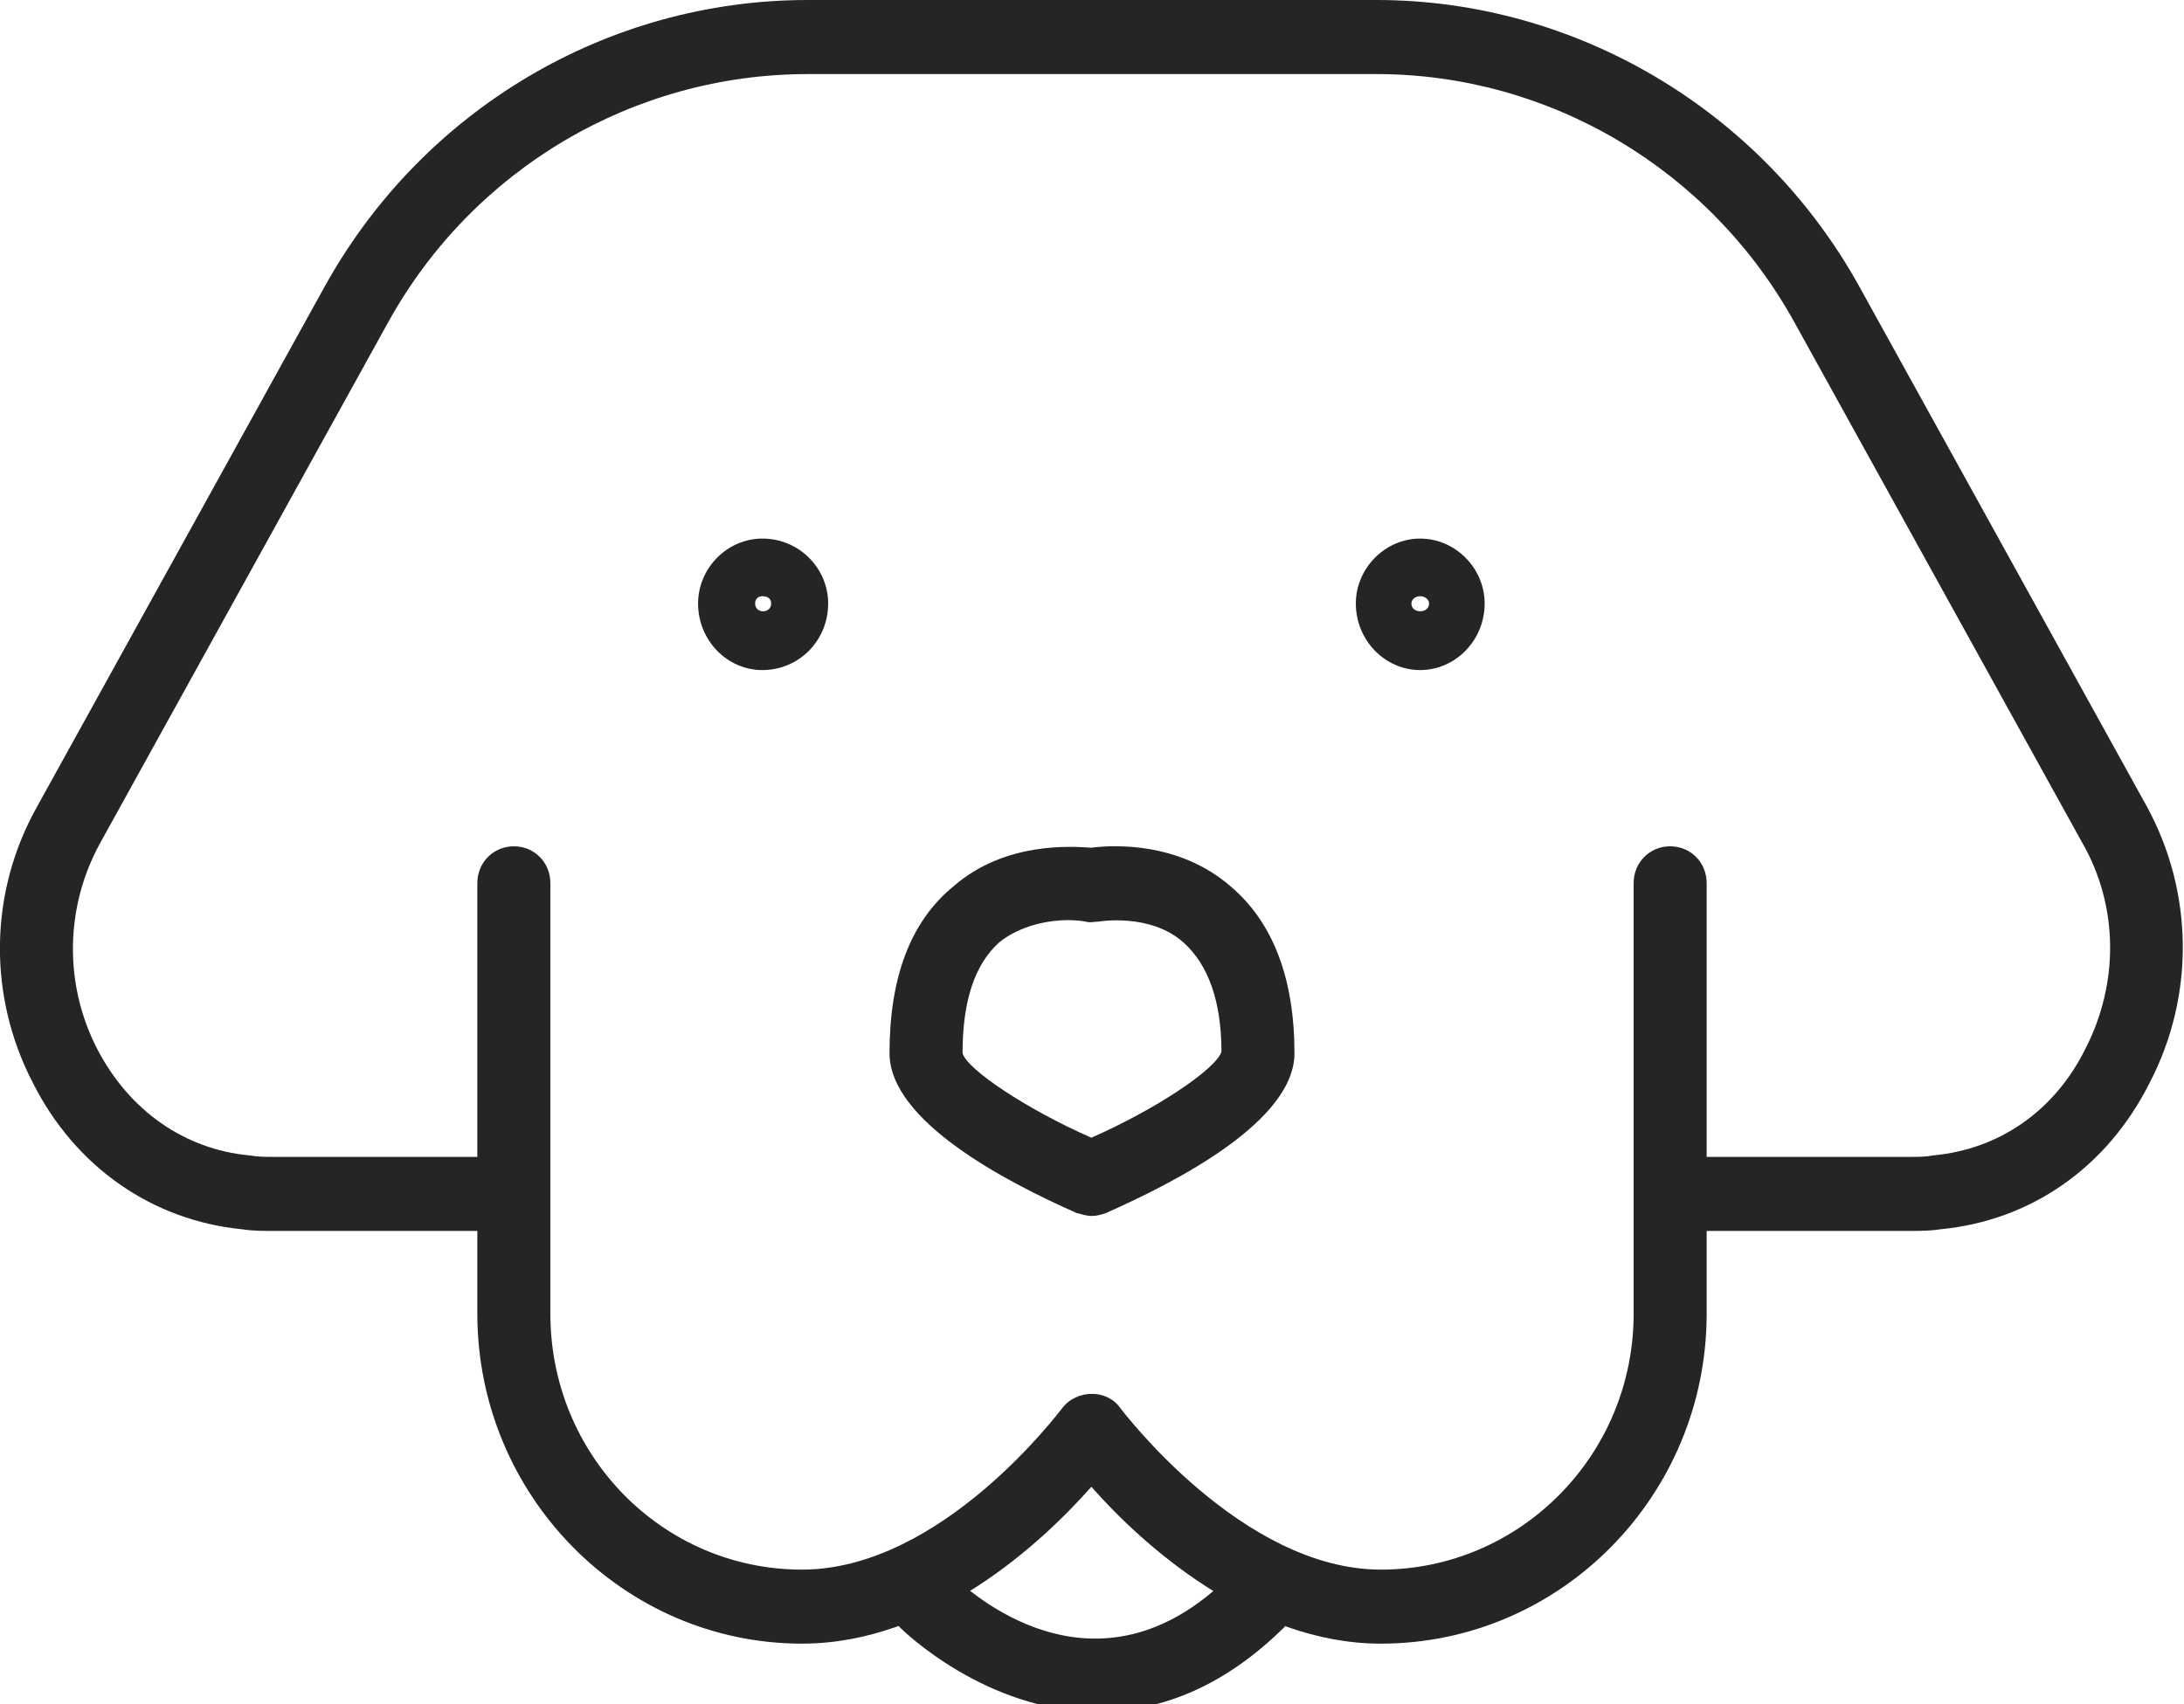
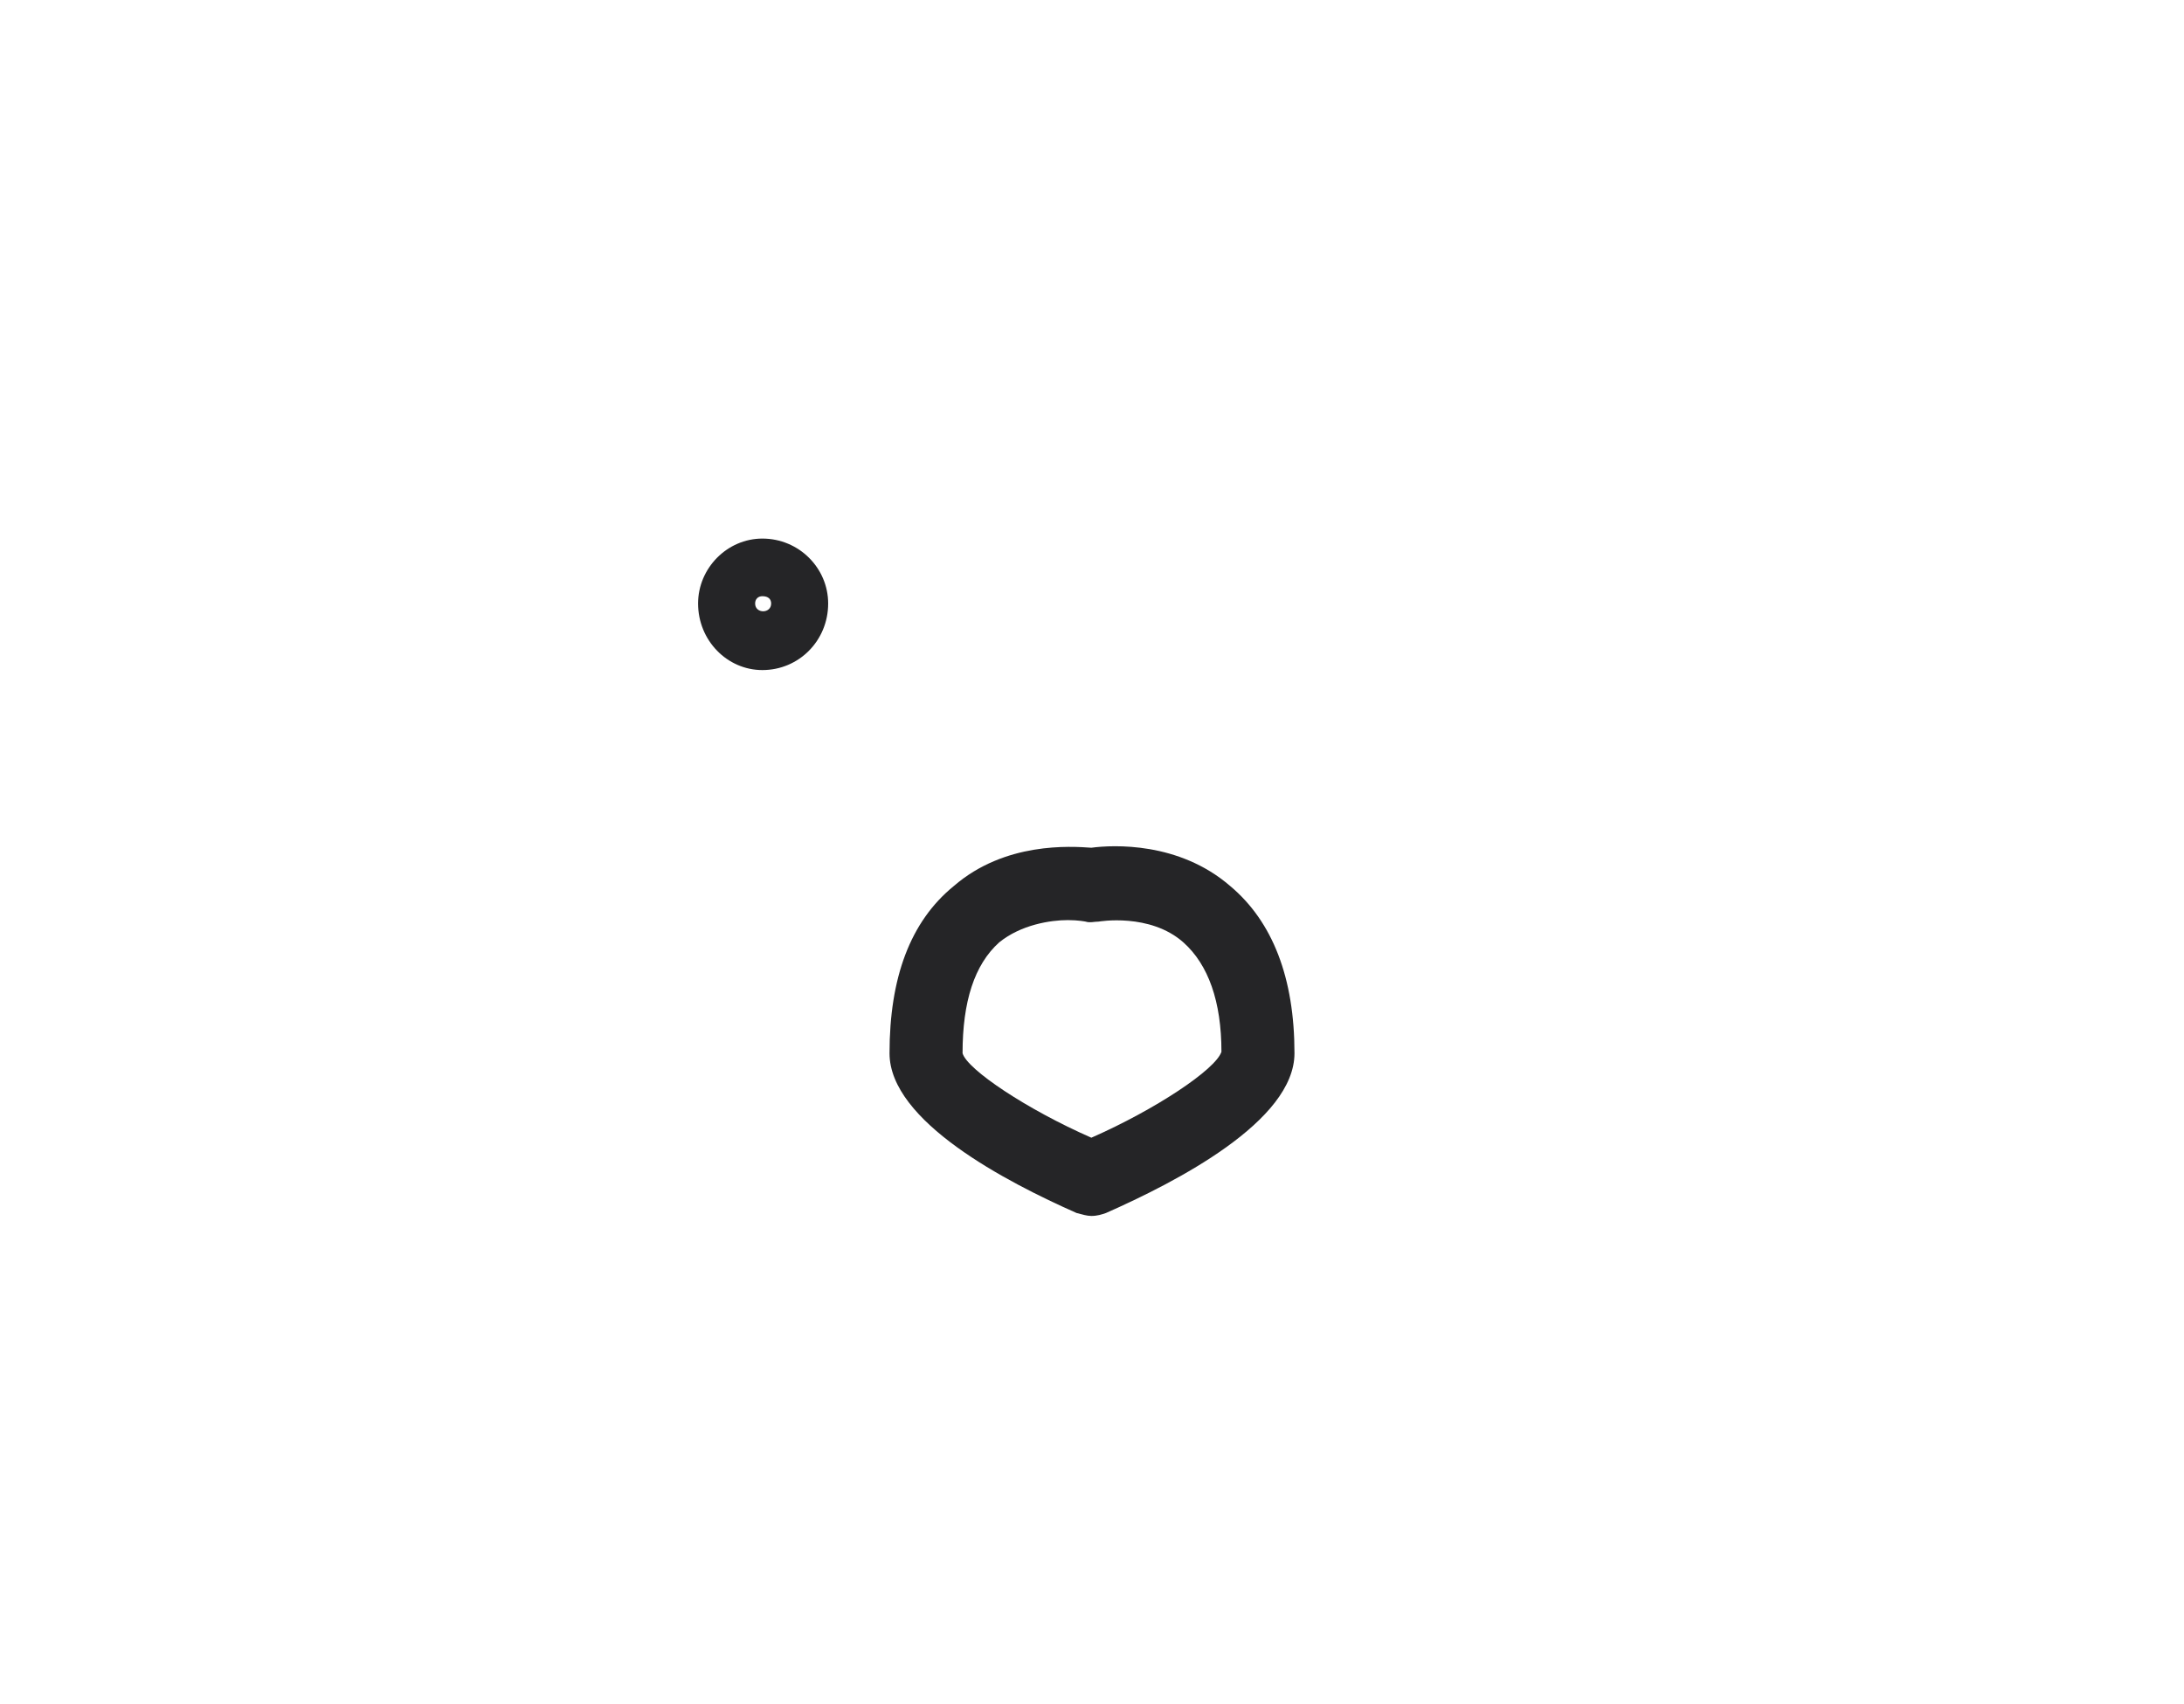
<svg xmlns="http://www.w3.org/2000/svg" width="41pt" height="32pt" viewBox="0 0 41 32" version="1.1">
  <g id="surface1">
-     <path style=" stroke:none;fill-rule:nonzero;fill:rgb(14.51%,14.51%,15.294%);fill-opacity:1;" d="M 35.855 23.113 L 31.355 23.113 C 30.969 23.113 30.668 22.805 30.668 22.418 C 30.668 22.027 30.969 21.723 31.355 21.723 L 35.855 21.723 C 36.02 21.723 36.156 21.723 36.293 21.695 C 37.527 21.582 38.57 20.863 39.148 19.695 C 39.777 18.473 39.777 17.027 39.094 15.832 L 33.688 6.055 C 32.094 3.168 29.078 1.391 25.84 1.391 L 15.164 1.391 C 11.898 1.391 8.879 3.168 7.285 6.055 L 1.879 15.832 C 1.223 17.027 1.195 18.473 1.824 19.695 C 2.43 20.863 3.473 21.582 4.68 21.695 C 4.844 21.723 4.98 21.723 5.121 21.723 L 9.648 21.723 C 10.031 21.723 10.332 22.027 10.332 22.418 C 10.332 22.805 10.031 23.113 9.648 23.113 L 5.121 23.113 C 4.926 23.113 4.734 23.113 4.543 23.082 C 2.867 22.918 1.414 21.918 0.617 20.332 C -0.234 18.695 -0.207 16.75 0.699 15.141 L 6.105 5.363 C 7.945 2.055 11.402 0 15.164 0 L 25.84 0 C 29.57 0 33.055 2.055 34.895 5.363 L 40.301 15.141 C 41.18 16.75 41.207 18.695 40.355 20.332 C 39.559 21.918 38.133 22.918 36.43 23.082 C 36.238 23.113 36.047 23.113 35.855 23.113 " />
-     <path style=" stroke:none;fill-rule:nonzero;fill:rgb(14.51%,14.51%,15.294%);fill-opacity:1;" d="M 25.922 30.863 C 23.477 30.863 21.418 28.973 20.488 27.918 C 19.555 28.973 17.523 30.863 15.055 30.863 C 11.703 30.863 8.961 28.082 8.961 24.668 L 8.961 16.582 C 8.961 16.195 9.262 15.891 9.648 15.891 C 10.031 15.891 10.332 16.195 10.332 16.582 L 10.332 24.668 C 10.332 27.332 12.445 29.473 15.055 29.473 C 17.688 29.473 19.91 26.473 19.938 26.445 C 20.211 26.082 20.789 26.082 21.035 26.445 C 21.062 26.473 23.312 29.473 25.922 29.473 C 28.527 29.473 30.668 27.332 30.668 24.668 L 30.668 16.582 C 30.668 16.195 30.969 15.891 31.355 15.891 C 31.738 15.891 32.039 16.195 32.039 16.582 L 32.039 24.668 C 32.039 28.082 29.297 30.863 25.922 30.863 " />
    <path style=" stroke:none;fill-rule:nonzero;fill:rgb(14.51%,14.51%,15.294%);fill-opacity:1;" d="M 20.047 17.277 C 19.719 17.277 19.168 17.363 18.758 17.695 C 18.293 18.113 18.07 18.805 18.07 19.777 C 18.156 20.082 19.277 20.832 20.488 21.363 C 21.695 20.832 22.82 20.082 22.93 19.75 C 22.93 18.805 22.684 18.113 22.215 17.695 C 21.586 17.137 20.625 17.305 20.625 17.305 C 20.543 17.305 20.461 17.332 20.379 17.305 C 20.379 17.305 20.242 17.277 20.047 17.277 Z M 20.488 22.832 C 20.402 22.832 20.324 22.805 20.211 22.777 C 18.895 22.195 16.699 21.055 16.699 19.777 C 16.699 18.363 17.086 17.305 17.906 16.637 C 18.867 15.805 20.102 15.891 20.488 15.918 C 20.898 15.863 22.133 15.805 23.094 16.637 C 23.891 17.305 24.301 18.363 24.301 19.777 C 24.301 21.055 22.078 22.195 20.762 22.777 C 20.68 22.805 20.598 22.832 20.488 22.832 " />
    <path style=" stroke:none;fill-rule:nonzero;fill:rgb(14.51%,14.51%,15.294%);fill-opacity:1;" d="M 14.312 11.195 C 14.23 11.195 14.176 11.25 14.176 11.332 C 14.176 11.527 14.477 11.527 14.477 11.332 C 14.477 11.25 14.422 11.195 14.312 11.195 Z M 14.312 12.582 C 13.652 12.582 13.105 12.027 13.105 11.332 C 13.105 10.668 13.652 10.113 14.312 10.113 C 15 10.113 15.547 10.668 15.547 11.332 C 15.547 12.027 15 12.582 14.312 12.582 " />
-     <path style=" stroke:none;fill-rule:nonzero;fill:rgb(14.51%,14.51%,15.294%);fill-opacity:1;" d="M 26.66 11.195 C 26.578 11.195 26.496 11.25 26.496 11.332 C 26.496 11.527 26.828 11.527 26.828 11.332 C 26.828 11.25 26.742 11.195 26.66 11.195 Z M 26.66 12.582 C 26.004 12.582 25.453 12.027 25.453 11.332 C 25.453 10.668 26.004 10.113 26.66 10.113 C 27.32 10.113 27.871 10.668 27.871 11.332 C 27.871 12.027 27.32 12.582 26.66 12.582 " />
-     <path style=" stroke:none;fill-rule:nonzero;fill:rgb(14.51%,14.51%,15.294%);fill-opacity:1;" d="M 20.598 32.141 C 18.512 32.141 16.945 30.613 16.891 30.555 C 16.617 30.277 16.617 29.832 16.891 29.555 C 17.168 29.305 17.605 29.305 17.852 29.555 C 18.129 29.832 20.57 32.141 23.121 29.555 C 23.395 29.305 23.836 29.305 24.109 29.555 C 24.355 29.832 24.355 30.277 24.109 30.555 C 23.039 31.613 21.859 32.141 20.598 32.141 " />
  </g>
</svg>